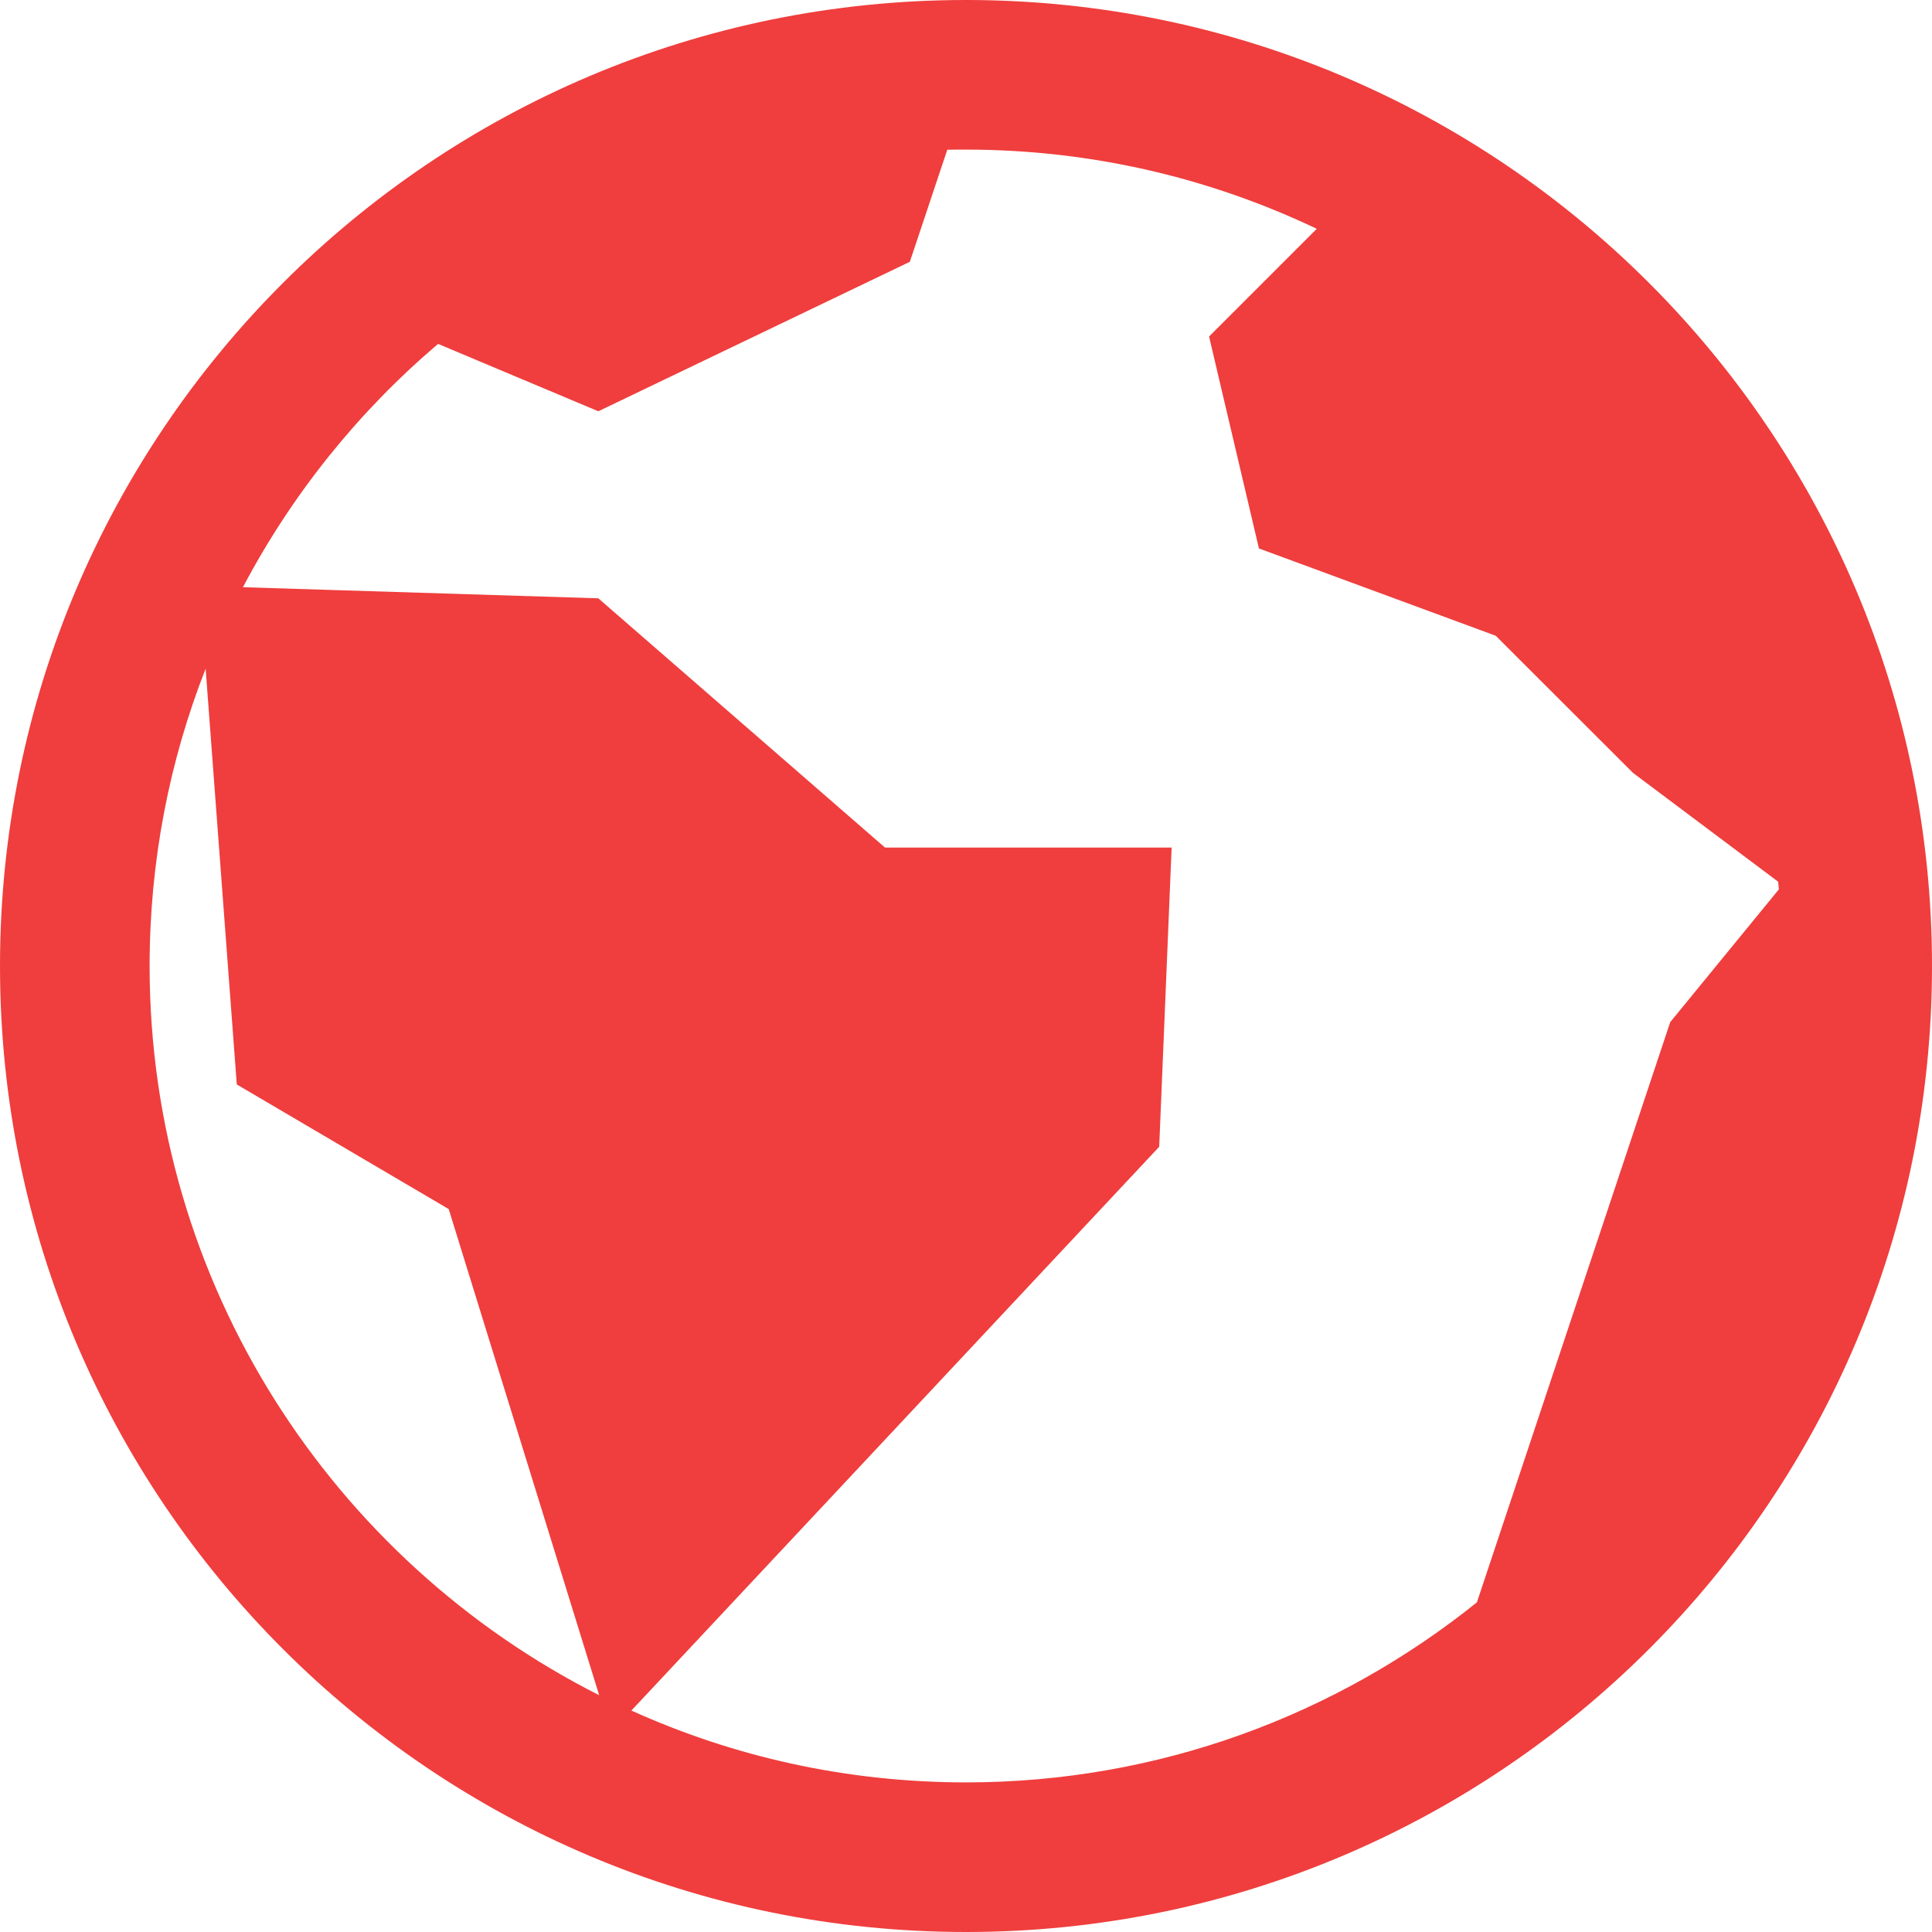
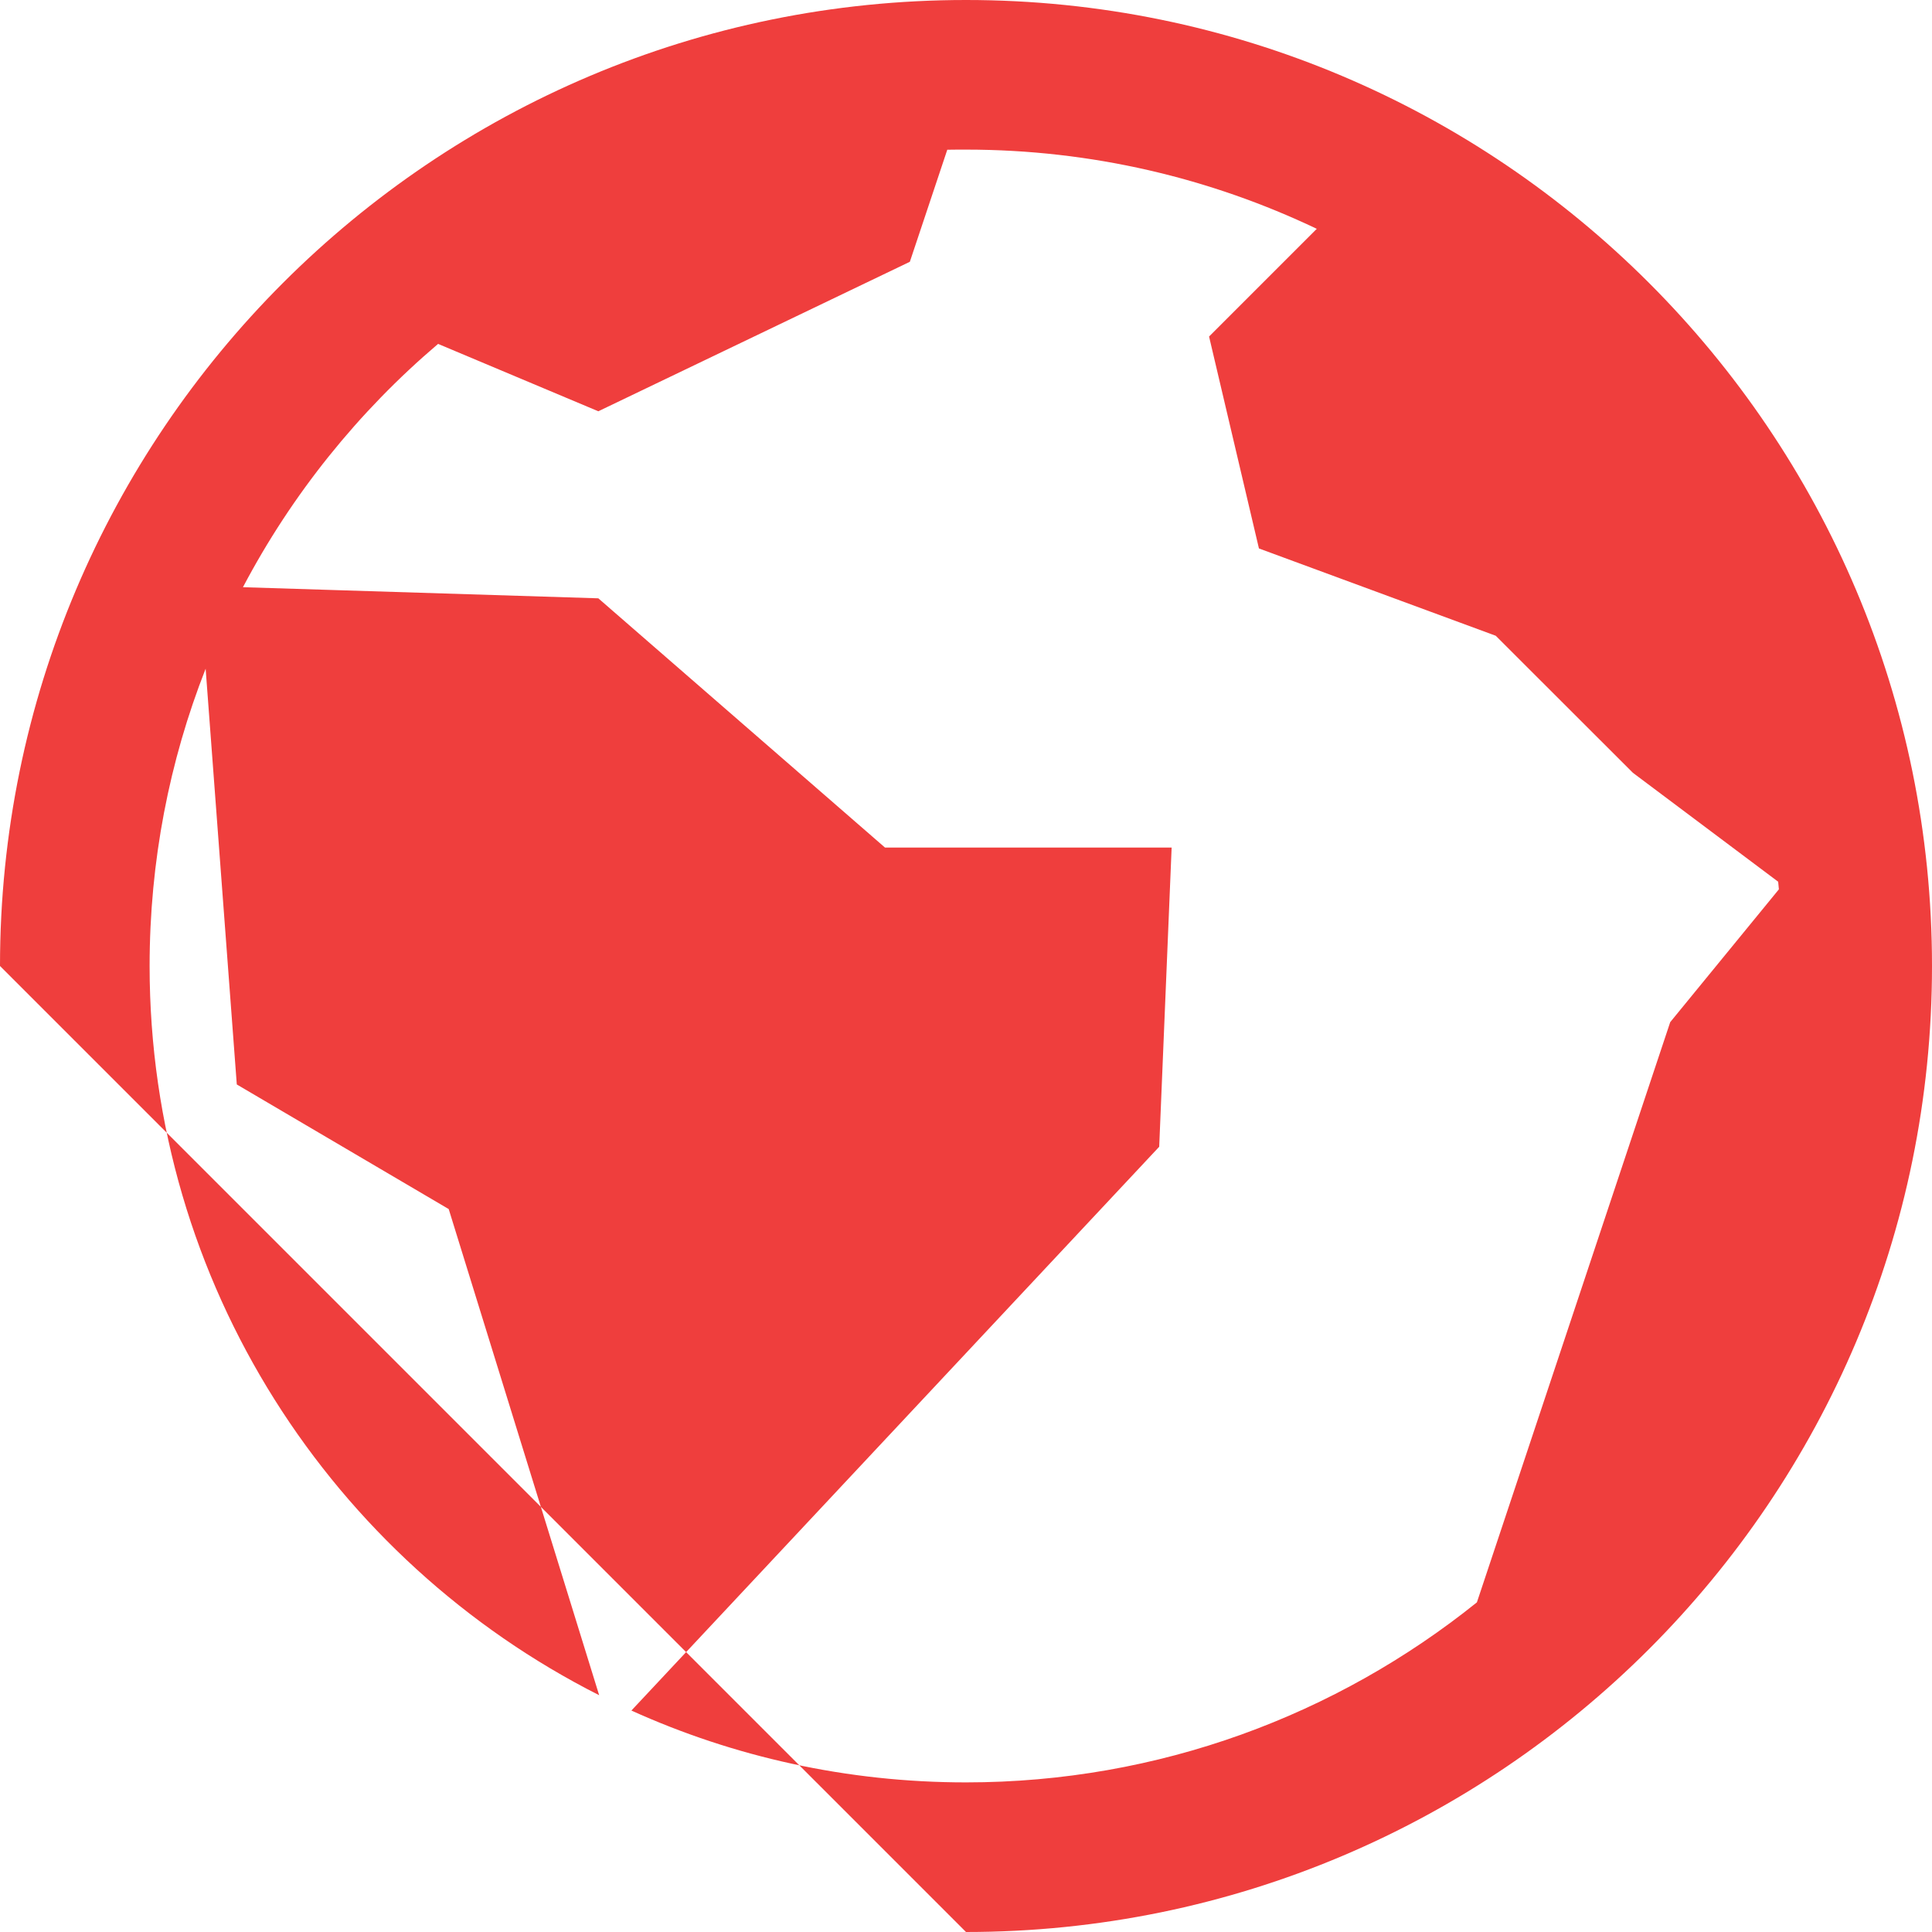
<svg xmlns="http://www.w3.org/2000/svg" fill="none" version="1.1" width="16" height="16" viewBox="0 0 16 16">
  <g>
-     <path d="M0,8C0,3.582,3.582,0,8,0C12.418,0,16,3.582,16,8C16,12.418,12.418,16,8,16C3.582,16,0,12.418,0,8ZM3.628,2.848L4.955,3.406L7.535,2.168L7.845,1.24C7.896,1.239,7.948,1.239,8,1.239C9.039,1.239,10.024,1.475,10.905,1.895L10.013,2.787L10.426,4.542L12.387,5.265L13.523,6.4L14.726,7.302C14.728,7.323,14.73,7.344,14.732,7.365L13.832,8.465L12.231,13.27C11.071,14.202,9.599,14.761,8,14.761C7.013,14.761,6.075,14.549,5.229,14.166L9.6,9.497L9.703,7.019L7.329,7.019L4.955,4.955L2.012,4.863C2.418,4.092,2.969,3.408,3.628,2.848ZM1.703,5.538C1.403,6.301,1.239,7.132,1.239,8C1.239,10.635,2.756,12.924,4.962,14.039L3.716,10.013L1.961,8.981L1.703,5.538Z" fill-rule="evenodd" fill="#EF3E3D" fill-opacity="1" />
+     <path d="M0,8C0,3.582,3.582,0,8,0C12.418,0,16,3.582,16,8C16,12.418,12.418,16,8,16ZM3.628,2.848L4.955,3.406L7.535,2.168L7.845,1.24C7.896,1.239,7.948,1.239,8,1.239C9.039,1.239,10.024,1.475,10.905,1.895L10.013,2.787L10.426,4.542L12.387,5.265L13.523,6.4L14.726,7.302C14.728,7.323,14.73,7.344,14.732,7.365L13.832,8.465L12.231,13.27C11.071,14.202,9.599,14.761,8,14.761C7.013,14.761,6.075,14.549,5.229,14.166L9.6,9.497L9.703,7.019L7.329,7.019L4.955,4.955L2.012,4.863C2.418,4.092,2.969,3.408,3.628,2.848ZM1.703,5.538C1.403,6.301,1.239,7.132,1.239,8C1.239,10.635,2.756,12.924,4.962,14.039L3.716,10.013L1.961,8.981L1.703,5.538Z" fill-rule="evenodd" fill="#EF3E3D" fill-opacity="1" />
  </g>
</svg>